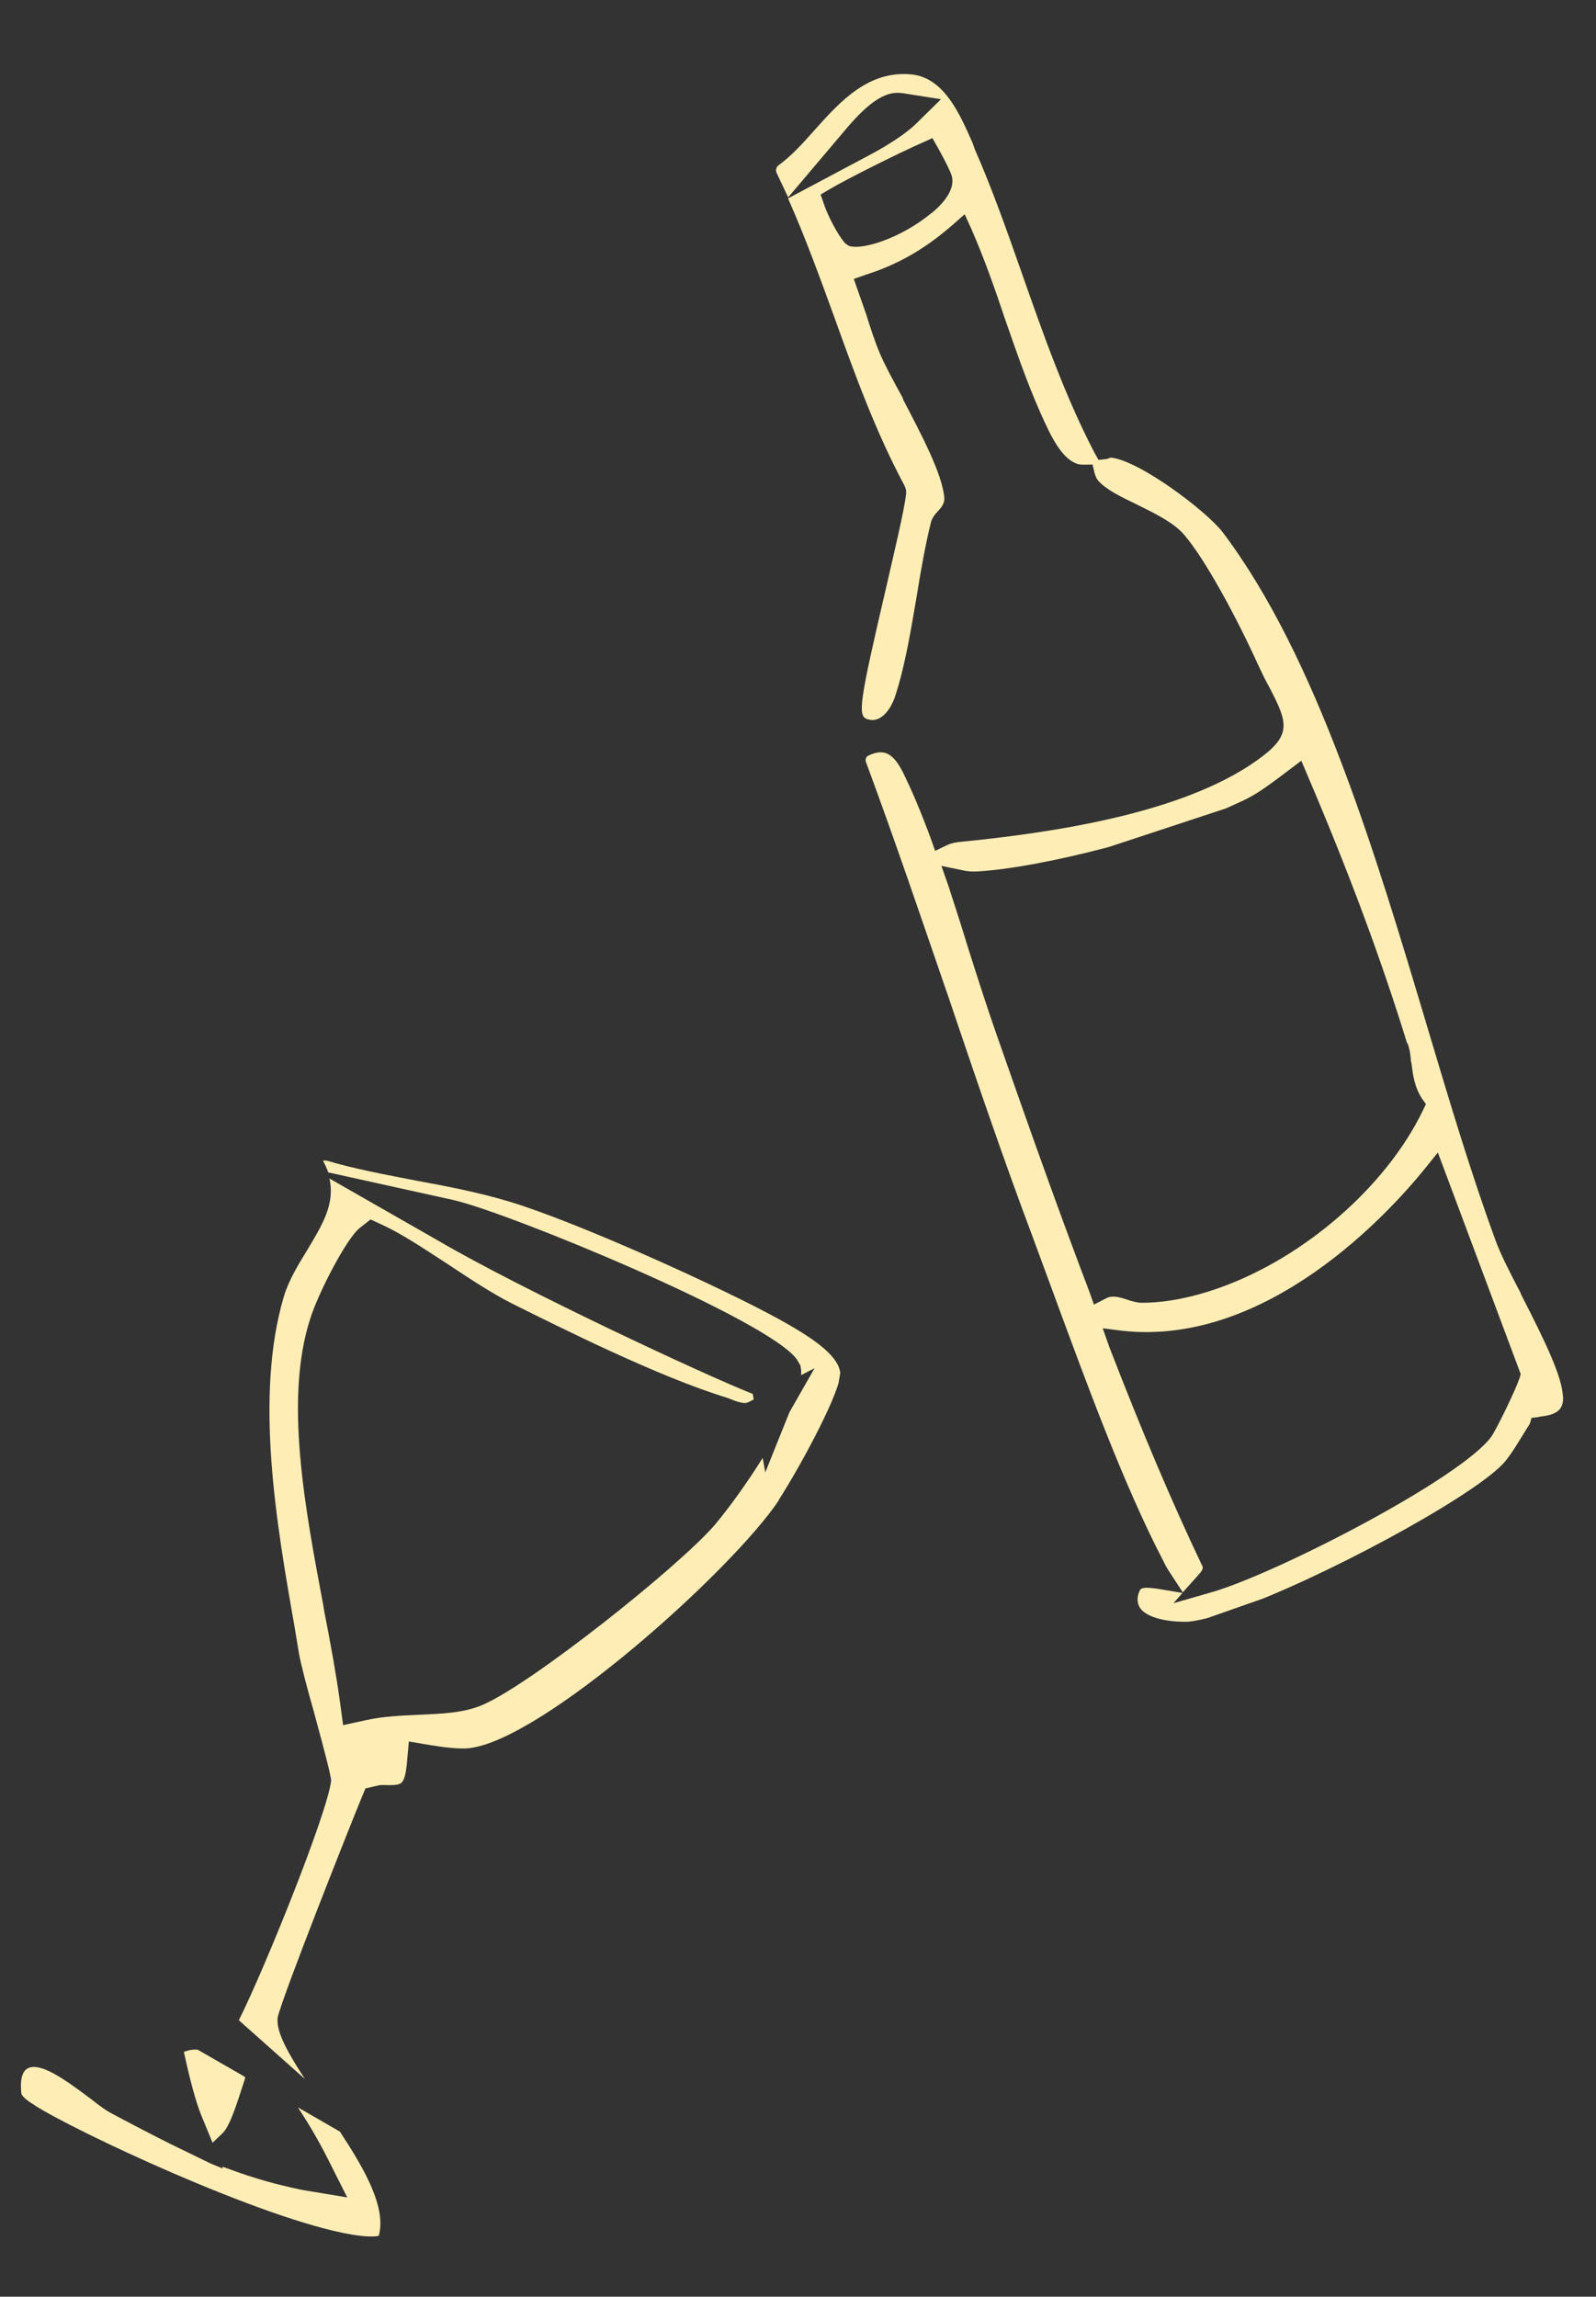
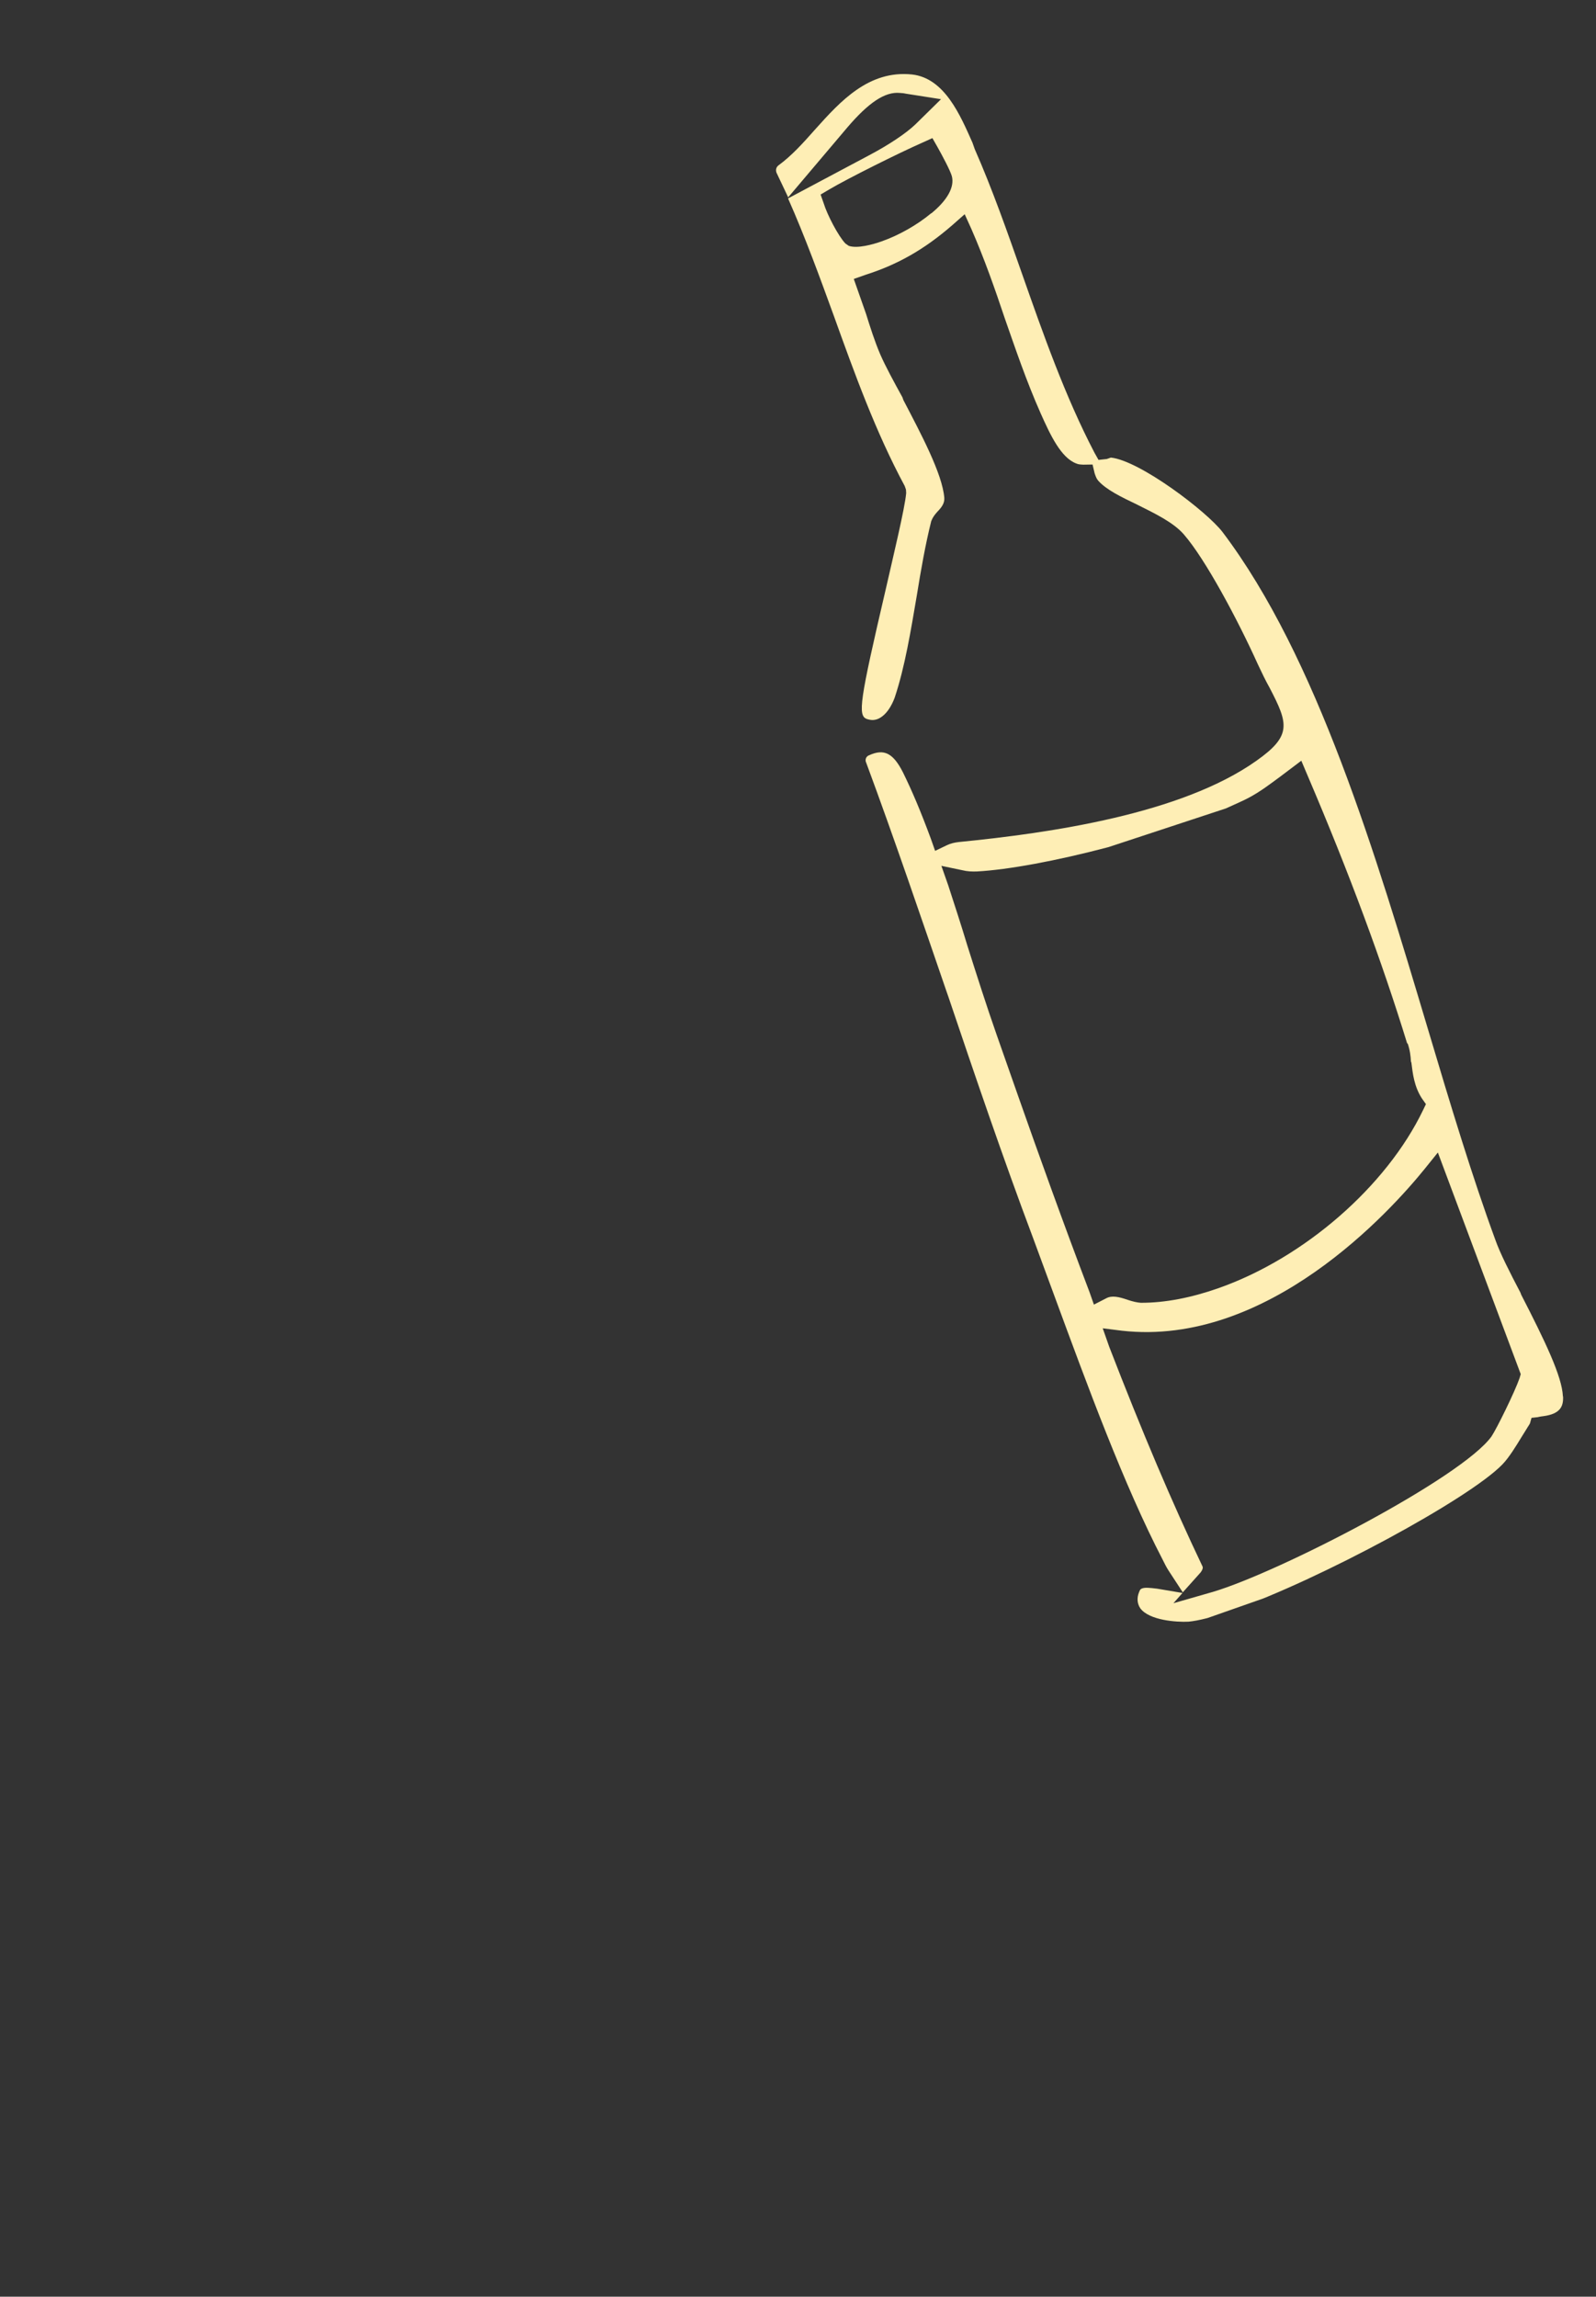
<svg xmlns="http://www.w3.org/2000/svg" width="164" height="236" viewBox="0 0 164 236" fill="none">
  <rect x="0" y="0" width="164" height="236" fill="#333333" stroke="none" />
  <g clip-path="url(#clip0_13_2475)">
    <path d="M160.598 143.469C160.505 141.424 158.773 137.825 156.309 133.029L156.244 132.844C155.141 130.738 154.132 128.755 153.662 127.414C151.28 120.927 149.055 113.554 146.731 105.748C141.38 87.839 135.339 67.522 125.627 54.675C123.996 52.547 117.118 47.327 114.149 47.019C113.964 47.084 113.825 47.133 113.732 47.165L112.88 47.257L112.465 46.52C109.443 40.725 107.203 34.344 105.027 28.148C103.518 23.848 101.959 19.409 100.158 15.315L99.93 14.668C98.692 11.882 97.081 8.033 93.723 7.654C89.293 7.184 86.363 10.394 83.785 13.273C82.519 14.704 81.359 15.994 79.994 16.993C79.748 17.183 79.691 17.463 79.788 17.74C80.189 18.586 80.59 19.432 80.991 20.278L87.057 13.111C89.267 10.517 90.957 9.404 92.464 9.55C92.728 9.561 92.946 9.589 93.117 9.632L96.695 10.194L94.066 12.779C93.133 13.678 91.367 14.869 89.305 15.957L80.977 20.387C82.73 24.342 84.221 28.441 85.68 32.447C87.804 38.35 89.977 44.391 92.965 49.938L93.094 50.308L93.116 50.664C92.984 52.216 91.774 57.212 91.018 60.542C88.34 72.025 88.1 73.564 89.098 73.888C89.566 74.036 89.923 74.014 90.323 73.822C91.34 73.309 91.846 71.937 91.95 71.641C92.988 68.523 93.598 64.778 94.209 61.187C94.634 58.545 95.105 55.886 95.69 53.552C95.854 53.131 96.037 52.911 96.296 52.612C96.754 52.139 97.074 51.716 97.034 51.158C96.84 48.681 94.587 44.486 92.828 41.105L92.731 40.827C91.868 39.26 90.99 37.647 90.459 36.431C89.879 35.076 89.422 33.627 88.998 32.269L88.901 31.992C88.657 31.298 88.397 30.558 88.154 29.865L87.732 28.663L88.936 28.24C92.21 27.195 94.948 25.662 97.858 23.134L99.128 22.013L99.819 23.536C101.138 26.553 102.242 29.697 103.267 32.765C104.355 35.863 105.429 39.07 106.94 42.486C107.905 44.641 109.013 47.056 110.62 47.635C110.808 47.725 111.072 47.736 111.336 47.747L112.267 47.732L112.483 48.643C112.596 48.967 112.678 49.198 112.851 49.396C113.704 50.343 115.205 51.063 116.831 51.843C118.661 52.758 120.599 53.688 121.658 54.926C123.839 57.433 127.146 63.595 129.251 68.257C129.669 69.149 130.054 69.949 130.468 70.686C132.388 74.376 132.764 75.594 129.095 78.18C121.388 83.639 107.979 85.594 98.527 86.523C98.078 86.577 97.692 86.661 97.291 86.853L96.09 87.431L95.651 86.182C94.598 83.332 93.713 81.254 92.799 79.393C91.775 77.364 90.837 76.914 89.311 77.605C88.987 77.719 88.853 78.078 89.013 78.385C91.96 86.336 94.773 94.645 97.276 101.921L97.454 102.429C100.073 110.184 103.032 118.909 106.139 127.167L108.375 133.238C111.712 142.298 115.487 152.607 119.485 160.292C119.662 160.646 119.854 161.046 120.077 161.383L121.539 163.622L123.37 161.577C123.37 161.577 123.659 161.216 123.578 160.985C120.418 154.355 117.374 147.166 113.979 138.386L113.313 136.49L115.273 136.737C130.274 138.43 142.892 124.443 146.41 120.092L147.75 118.427L156.265 141.199L156.147 141.604C155.657 143.022 153.806 146.788 153.26 147.603C150.222 151.838 131.516 161.522 124.642 163.572L120.578 164.739L121.509 163.685L118.91 163.247C118.148 163.151 117.667 163.112 117.389 163.21C117.25 163.258 117.157 163.291 117.053 163.587C116.799 164.196 116.855 164.799 117.172 165.259C118.076 166.5 120.904 166.702 122.129 166.636C123.136 166.542 124.666 166.16 126.611 165.477C135.641 162.307 150.938 154.028 154.375 150.484C155.063 149.775 155.789 148.585 156.349 147.662L156.682 147.129C156.909 146.738 157.152 146.393 157.212 146.268L157.374 145.692L158.024 145.619C158.024 145.619 158.163 145.57 158.613 145.516C160.301 145.287 160.661 144.537 160.615 143.515L160.598 143.469ZM95.666 21.93C94.257 23.1 92.395 24.169 90.59 24.803C89.71 25.112 88.103 25.572 87.214 25.261L86.868 25.019C86.127 24.24 84.991 22.042 84.648 20.916L84.323 19.991L85.184 19.481C87.122 18.333 92.435 15.689 94.778 14.659L95.811 14.192L96.353 15.145C96.768 15.882 97.662 17.541 97.811 18.113C98.092 19.209 97.368 20.553 95.713 21.913L95.666 21.93ZM144.643 107.208C144.887 107.902 144.959 108.552 144.982 109.063L145.031 109.202C145.173 110.347 145.317 111.646 146.112 112.873L146.524 113.456L146.224 114.081C142.465 121.893 134.028 129.269 125.184 132.374C122.405 133.35 119.729 133.874 117.23 133.868C116.857 133.844 116.406 133.742 115.875 133.565C114.986 133.254 114.254 133.095 113.685 133.399L112.407 134.056L111.952 132.761C109.218 125.567 106.623 118.323 104.675 112.775L102.419 106.348C101.38 103.388 100.369 100.212 99.406 97.174C98.768 95.06 98.1 93.01 97.432 90.959L96.734 88.971L98.867 89.416C99.381 89.547 99.909 89.57 100.421 89.546C103.584 89.37 108.521 88.468 113.899 87.047L125.973 83.068C126.913 82.634 127.684 82.311 128.254 82.007C129.485 81.367 130.589 80.512 131.663 79.72L133.719 78.167L134.331 79.614C138.694 89.82 142.031 98.88 144.597 107.225L144.643 107.208Z" fill="#FEEEB5" />
  </g>
  <g clip-path="url(#clip1_13_2475)">
    <path d="M3.496 216.289C7.43 218.859 27.045 228.1 36.172 229.617C38.089 229.936 38.774 229.769 38.918 229.746C39.729 226.843 37.474 222.917 34.929 219.036L30.607 216.542C31.735 218.225 32.824 220.135 33.601 221.666L35.682 225.797L31.118 225.039C28.532 224.515 26.067 223.825 23.595 222.9L22.841 222.635L22.902 222.832L21.586 222.286L17.508 220.3C15.689 219.39 13.704 218.359 11.291 217.071C10.82 216.805 10.15 216.32 9.404 215.729C7.486 214.289 5.317 212.666 3.857 212.424C3.446 212.356 3.111 212.393 2.853 212.537C2.648 212.643 1.971 213.045 2.194 215.092C2.225 215.47 3.153 216.092 3.541 216.297L3.496 216.289Z" fill="#FEEEB5" />
    <path d="M25.128 213.388L20.334 210.629C19.969 210.568 19.49 210.629 18.942 210.818C18.942 210.818 18.882 210.902 18.92 210.955C19.585 214.009 20.142 216.018 20.706 217.42L21.842 220.179L22.845 219.224C23.514 218.588 24.075 216.905 24.529 215.579L25.204 213.495L25.128 213.388Z" fill="#FEEEB5" />
    <path d="M79.987 154.185C82.584 150.131 86.493 142.696 86.339 141.081C86.147 139.133 83.042 137.216 80.036 135.548C74.063 132.265 59.28 125.556 52.311 123.464C49.23 122.531 45.777 121.864 42.727 121.31C39.73 120.719 36.315 120.104 33.325 119.187L33.211 119.308C33.424 119.717 33.6 120.074 33.722 120.468L46.569 123.304C52.176 124.563 78.994 135.608 81.881 139.686L82.247 140.308L82.316 140.74C82.316 140.74 82.346 141.119 82.316 141.301L83.7 140.596L81.119 145.121L78.638 151.297L78.371 149.804C76.769 152.389 74.885 154.973 73.48 156.655C69.758 160.99 54.63 173.009 49.628 175.169C47.705 176.018 45.393 176.101 42.937 176.207C41.188 176.29 39.393 176.365 37.69 176.737L35.257 177.267L34.92 174.781C34.514 171.863 33.947 168.778 33.313 165.542L33.221 164.965C31.355 155.029 29.191 143.781 31.882 135.49C32.685 132.913 35.6 127.229 36.998 126.153L38.077 125.304L39.34 125.888C41.257 126.767 43.495 128.26 45.907 129.829C48.274 131.391 50.511 132.884 52.589 133.931C57.527 136.387 67.654 141.481 74.752 143.642C75.718 144.036 76.471 144.302 76.882 144.089L77.444 143.809L77.352 143.233C72.422 141.292 53.621 132.513 45.03 127.487L33.852 121.097C34.448 123.719 33.104 125.879 31.608 128.388C30.705 129.873 29.688 131.48 29.157 133.261C26.141 143.508 28.414 156.643 30.273 167.186L30.716 169.877C30.908 170.983 31.625 173.719 32.251 175.88L32.366 176.319C33.473 180.382 33.954 182.284 34.031 182.951C33.677 186.21 27.283 202.111 24.543 207.59L31.325 213.624C29.048 210.115 28.415 208.561 28.528 207.318C29.05 205.021 36.225 186.961 37.082 184.907L37.553 183.77L38.724 183.497C39.02 183.406 39.347 183.414 39.72 183.429C40.701 183.452 41.043 183.369 41.263 183.172C41.544 182.891 41.688 182.308 41.794 181.391L42.012 178.95L44.431 179.352C45.754 179.572 47.23 179.724 48.134 179.641C55.716 178.891 75.287 161.302 80.04 154.147L79.987 154.185Z" fill="#FEEEB5" />
  </g>
  <defs>
    <clipPath id="clip0_13_2475">
      <rect width="48.536" height="160.542" fill="white" transform="translate(65.016 16.85) rotate(-19.345)" />
    </clipPath>
    <clipPath id="clip1_13_2475">
-       <rect width="71.153" height="108.423" fill="white" transform="translate(18.258 116.729) rotate(9.435)" />
-     </clipPath>
+       </clipPath>
  </defs>
</svg>